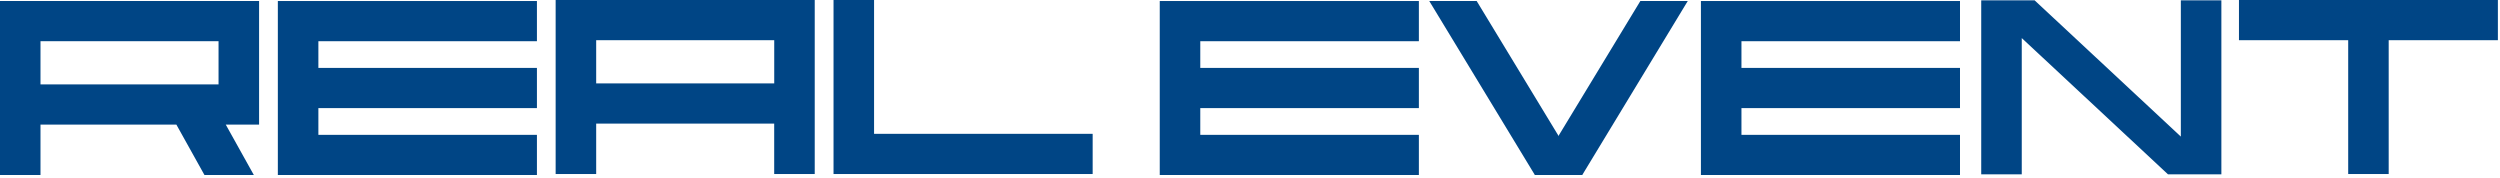
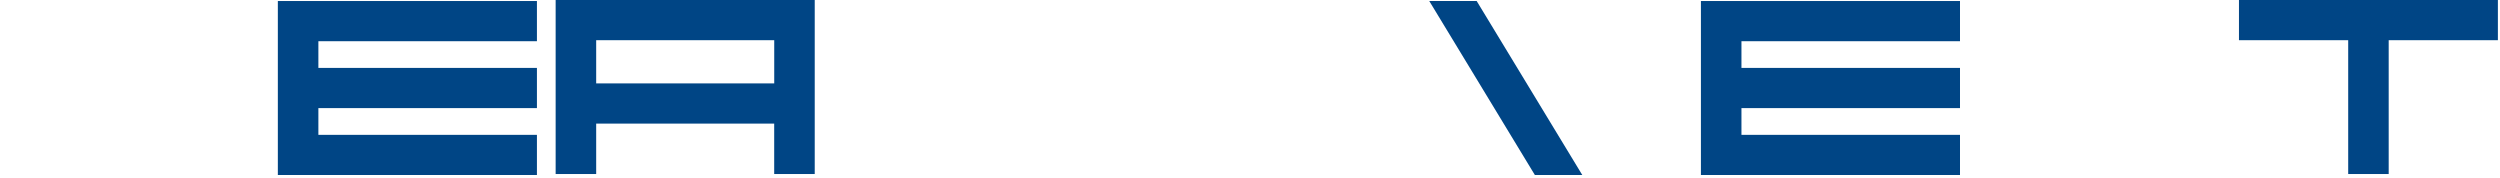
<svg xmlns="http://www.w3.org/2000/svg" width="589" height="42" viewBox="0 0 589 42" fill="none">
-   <path fill-rule="evenodd" clip-rule="evenodd" d="M59.81 41.23H48.17L41.55 29.35H9.54V41.23H0V0.24H61.04V29.36H53.19L59.81 41.24V41.23ZM51.49 9.71H9.54V19.89H51.49V9.71Z" fill="#004585" />
  <path fill-rule="evenodd" clip-rule="evenodd" d="M65.46 41.23V0.24H126.5V9.71H75.01V16H126.5V25.47H75.01V31.77H126.5V41.23H65.46Z" fill="#004585" />
-   <path fill-rule="evenodd" clip-rule="evenodd" d="M273.236 41.23V0.24H334.286V9.71H282.786V16H334.286V25.47H282.786V31.77H334.286V41.23H273.236Z" fill="#004585" />
  <path fill-rule="evenodd" clip-rule="evenodd" d="M400.736 41.23V0.24H461.776V9.71H410.286V16H461.776V25.47H410.286V31.77H461.776V41.23H400.736Z" fill="#004585" />
-   <path fill-rule="evenodd" clip-rule="evenodd" d="M510.776 41.07L476.326 8.97V41.07H466.776V0.08H479.356L513.806 32.18V0.08H523.356V41.07H510.776Z" fill="#004585" />
  <path fill-rule="evenodd" clip-rule="evenodd" d="M182.41 29.12H140.46V41H130.91V0H191.95V41H182.4V29.12H182.41ZM182.41 9.47H140.46V19.65H182.41V9.47Z" fill="#004585" />
  <path fill-rule="evenodd" clip-rule="evenodd" d="M361.616 41.23L336.736 0.24H347.906L372.786 41.23H361.616Z" fill="#004585" />
-   <path fill-rule="evenodd" clip-rule="evenodd" d="M372.776 41.23L397.636 0.24H386.466L361.586 41.23H372.776Z" fill="#004585" />
-   <path fill-rule="evenodd" clip-rule="evenodd" d="M196.38 41V0H205.93V31.53H257.43V41H196.38Z" fill="#004585" />
  <path d="M588.5 0H527.5V9.47H588.5V0Z" fill="#004585" />
  <path d="M562.775 41V0H553.236V41H562.775Z" fill="#004585" />
</svg>